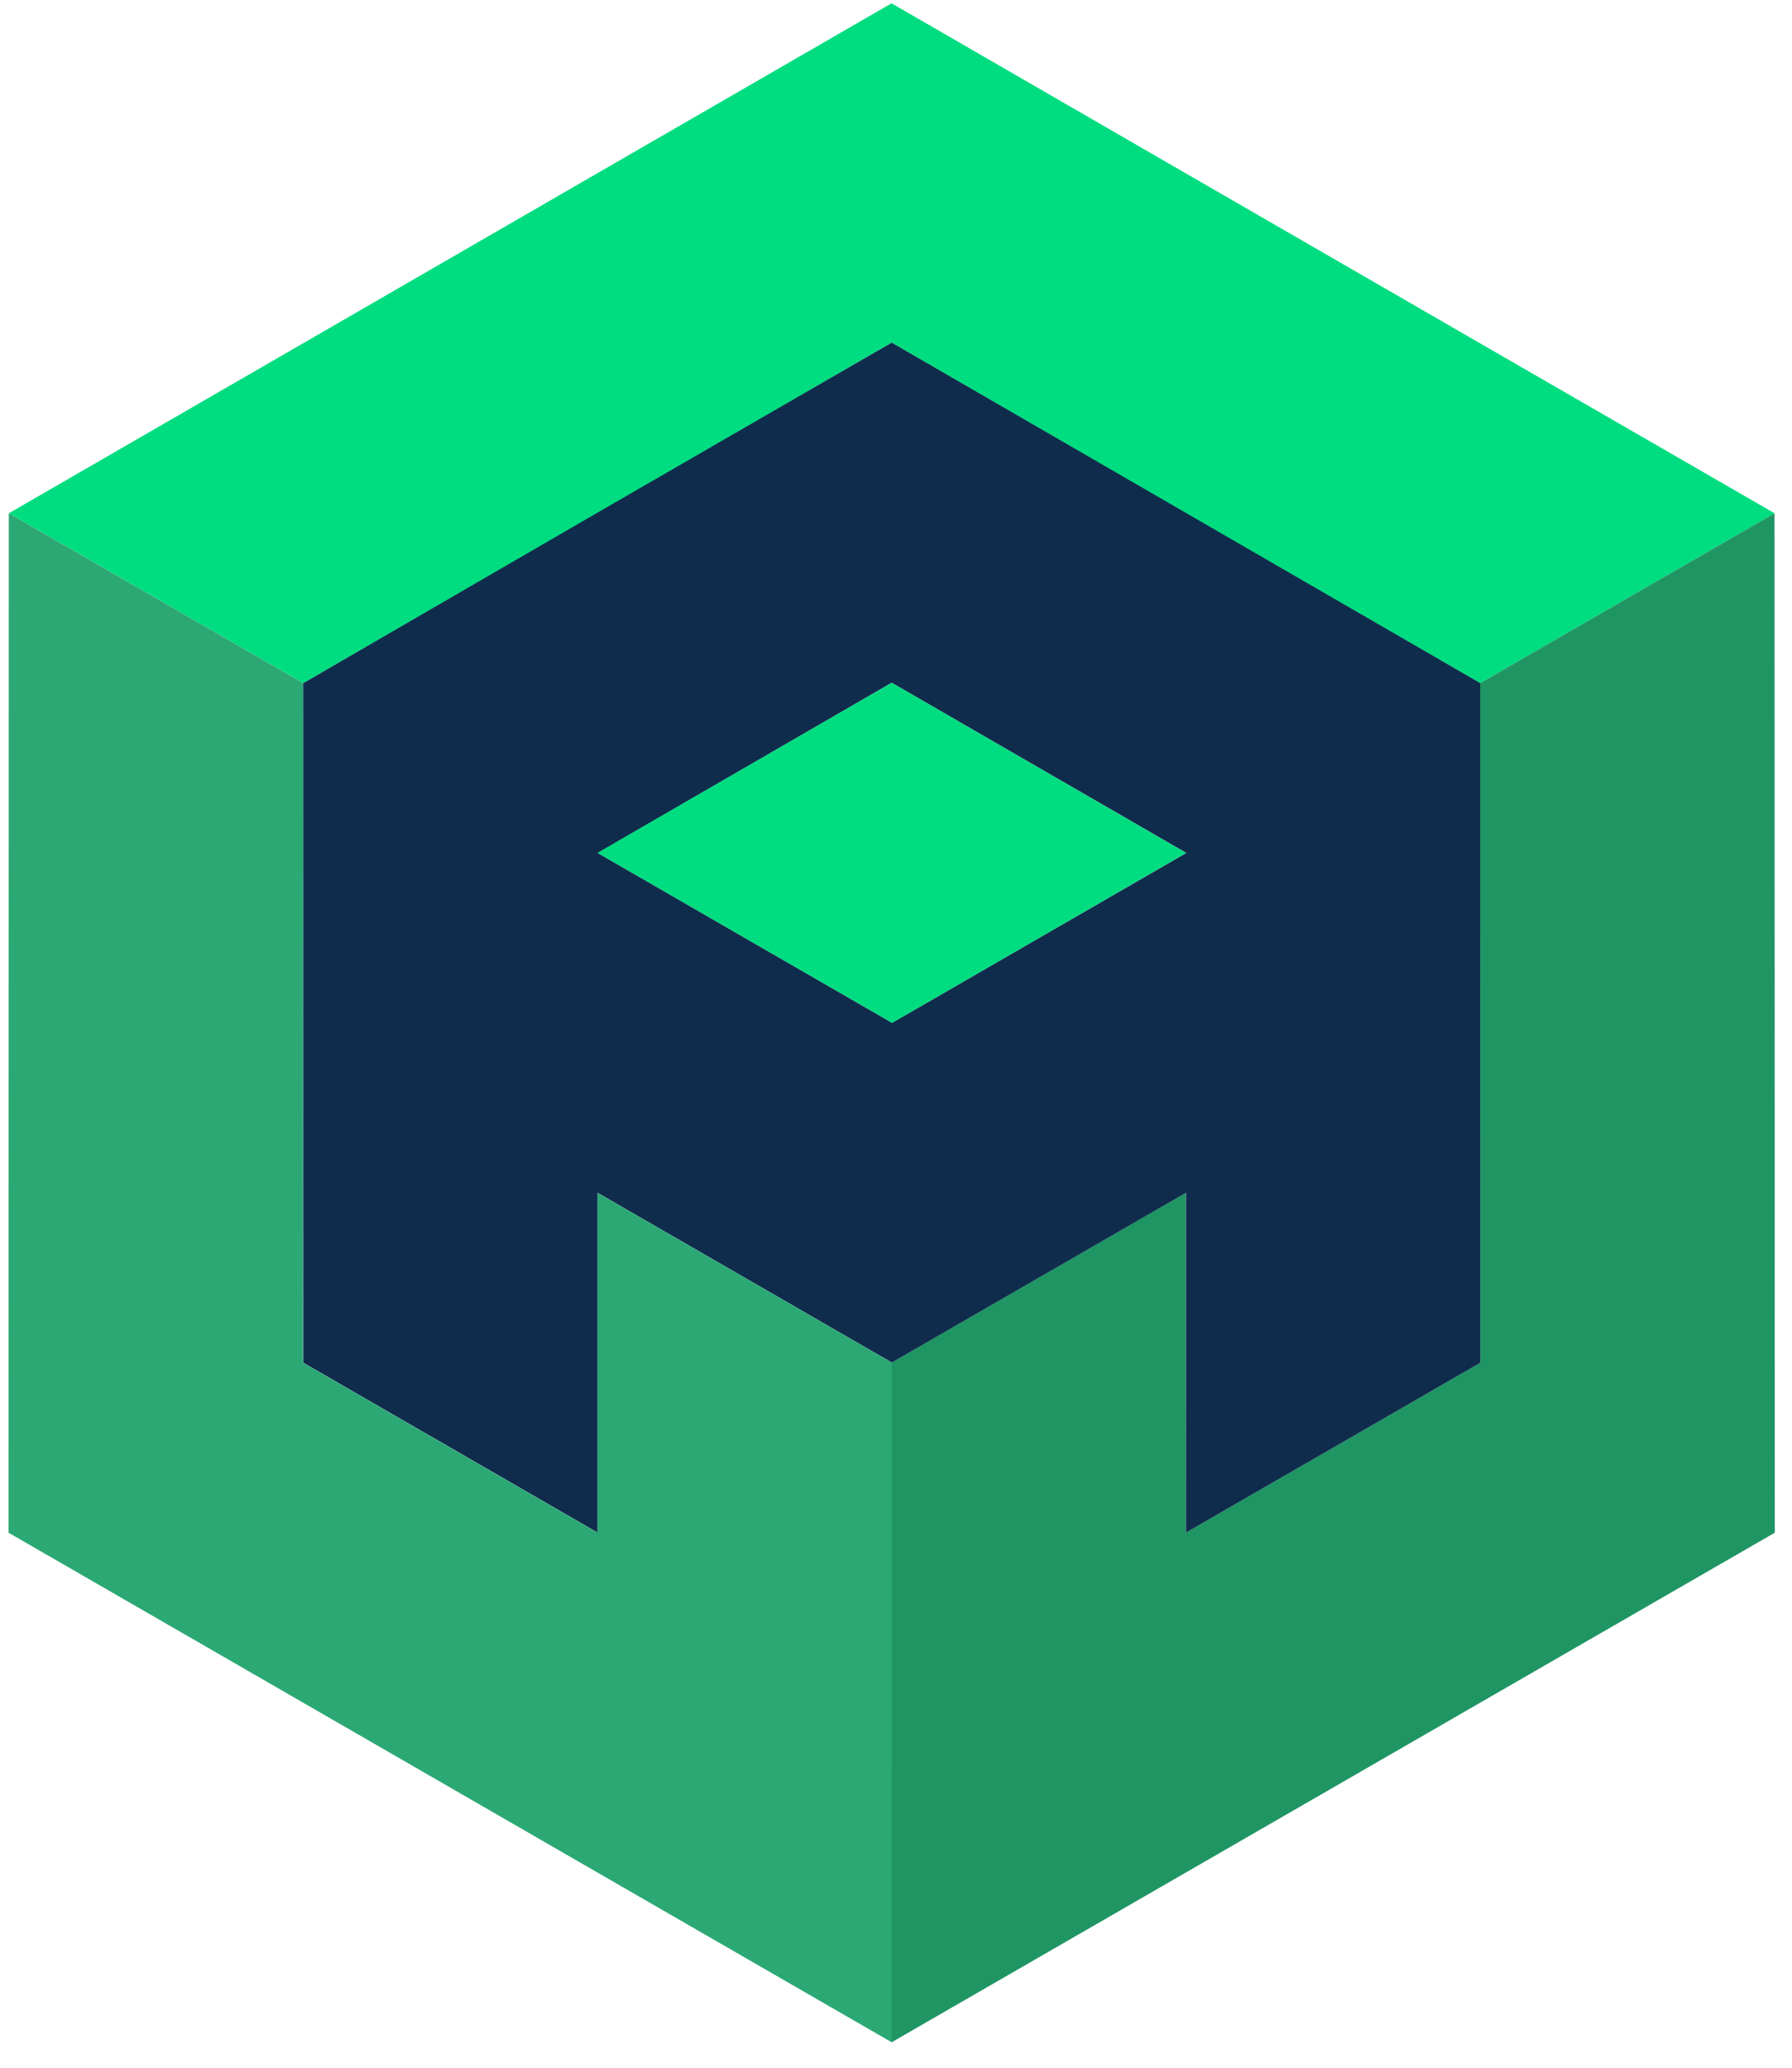
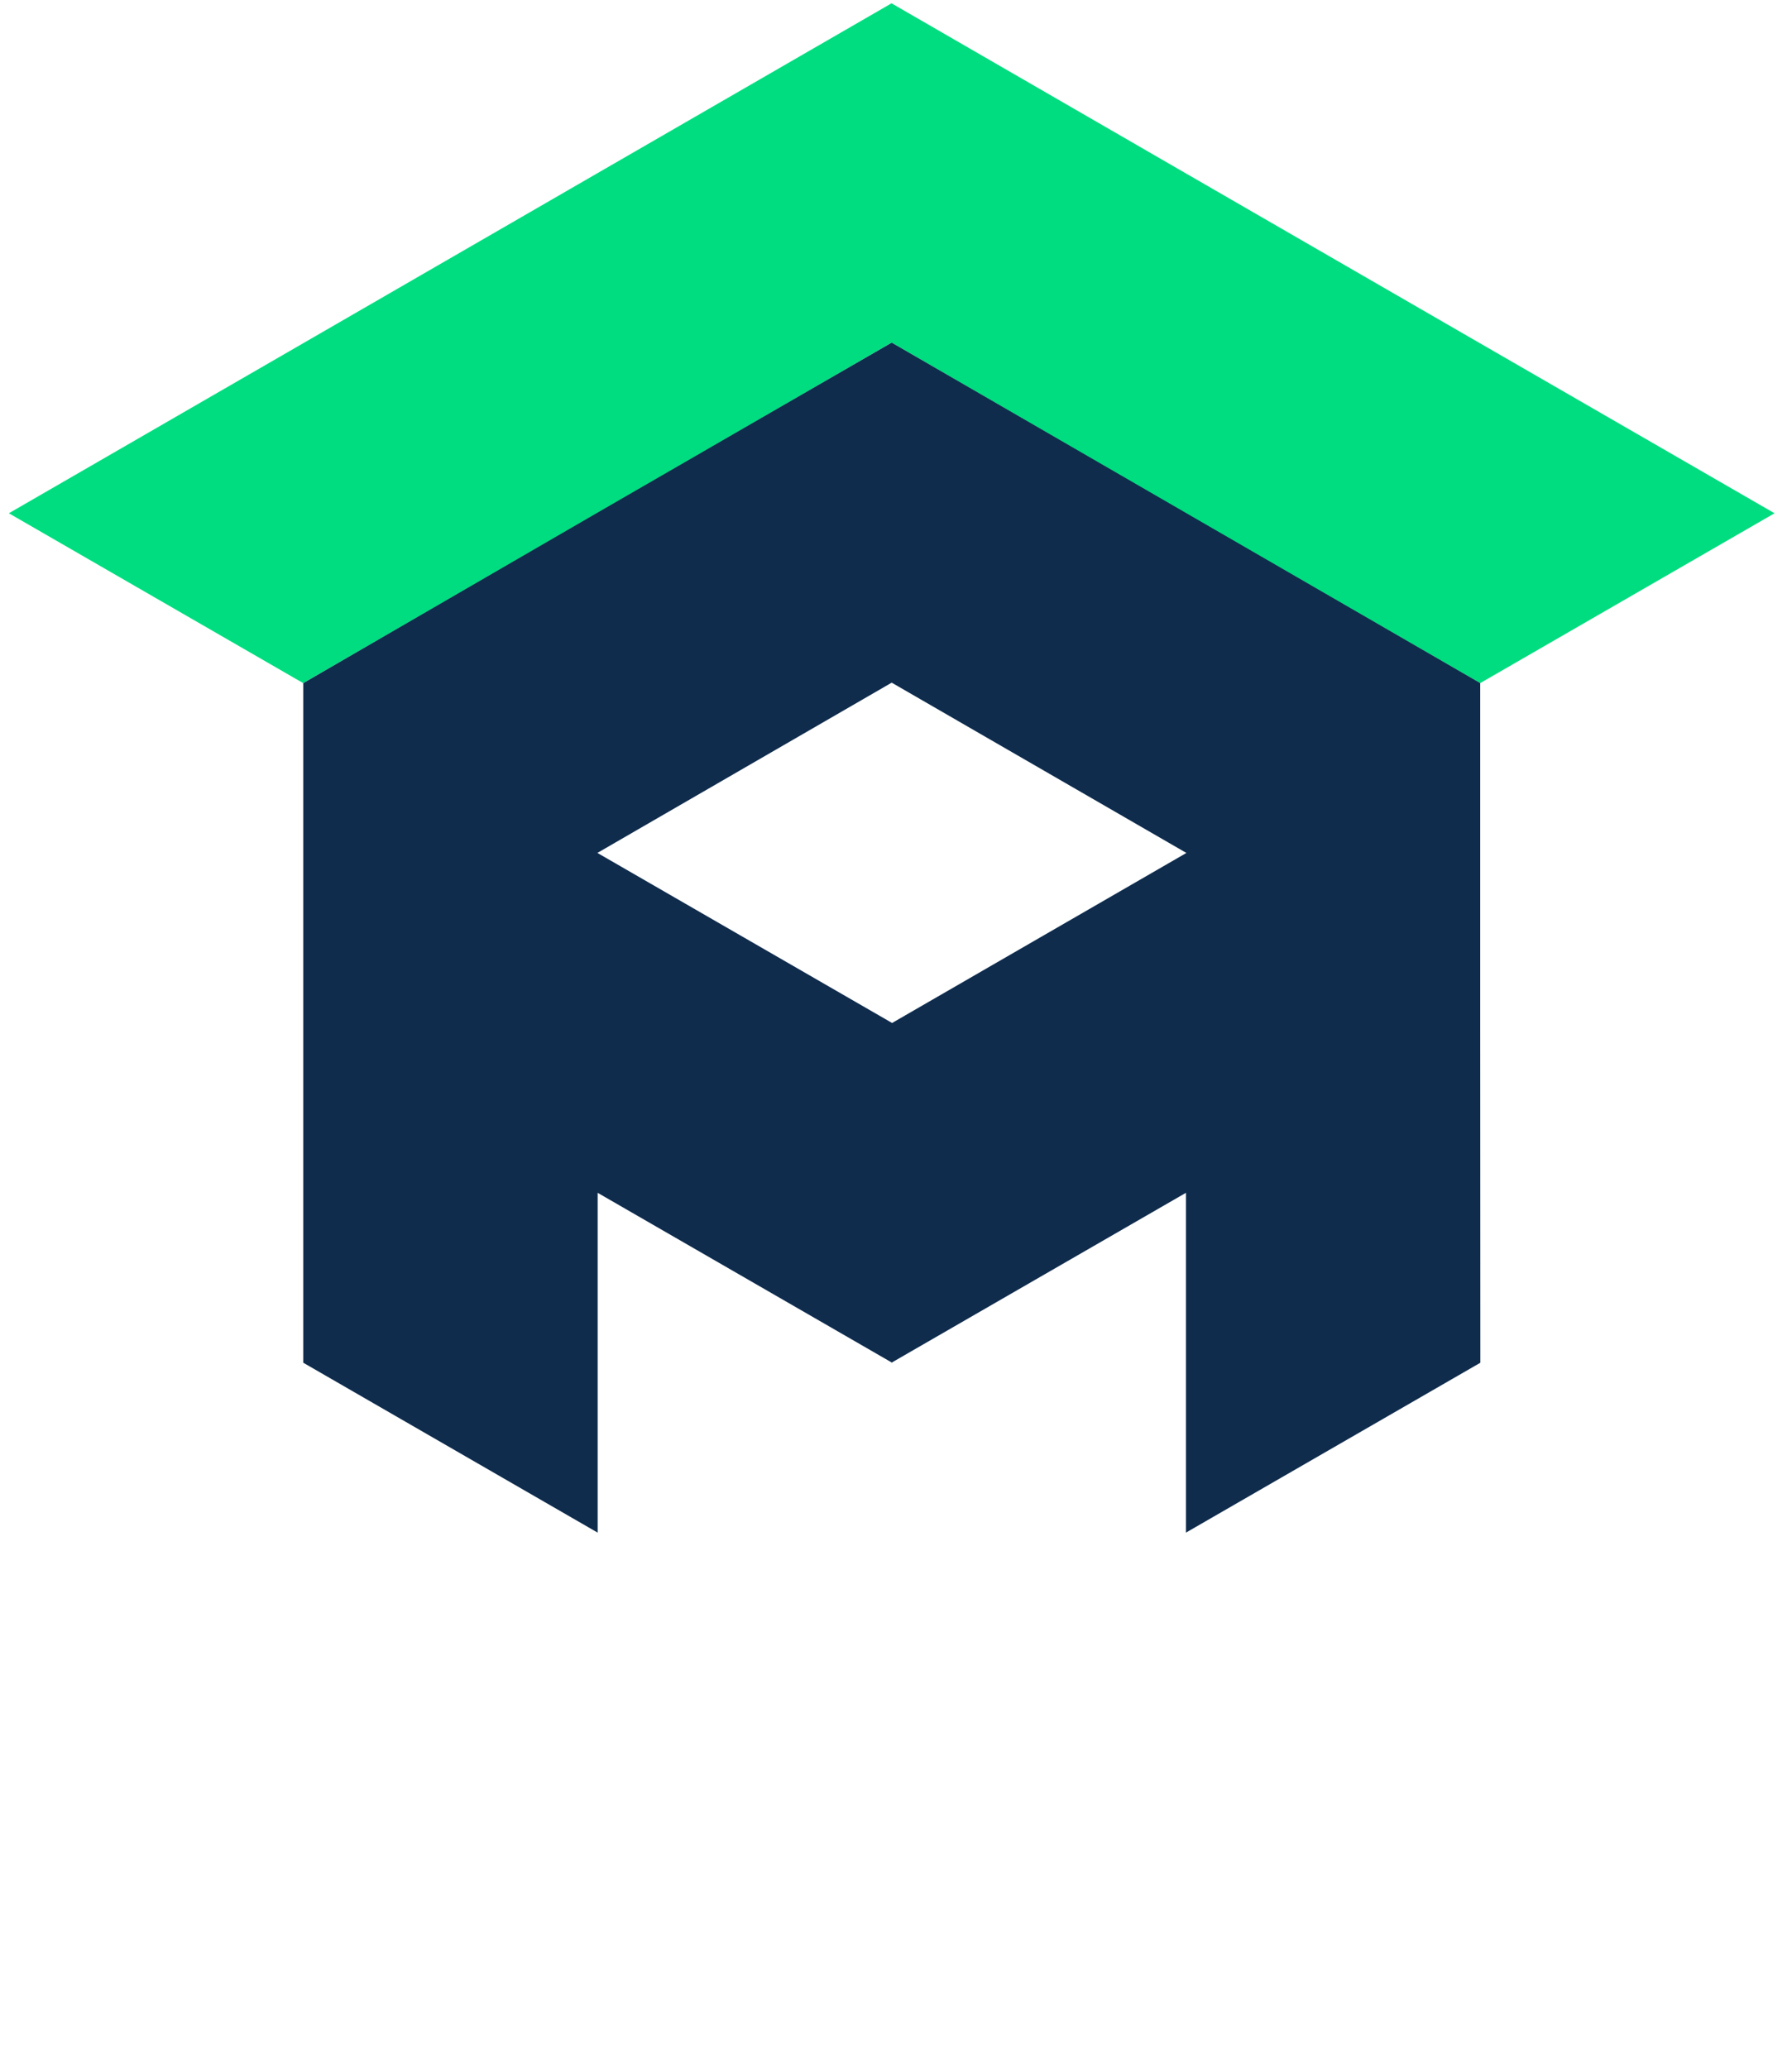
<svg xmlns="http://www.w3.org/2000/svg" width="65" height="75" viewBox="0 0 65 75" fill="none">
-   <path d="M21.663 30.935L32.344 24.762L43.026 30.938L32.36 37.105L21.663 30.935Z" fill="#00DD80" />
  <path d="M53.689 12.454L43.013 6.288L32.338 0.12L21.665 6.285L10.993 12.452L0.321 18.617L10.999 24.779L21.668 18.618L32.341 12.428L43.016 18.62L53.689 24.779L64.367 18.617L53.689 12.454Z" fill="#00DD80" />
-   <path d="M64.373 43.268L64.37 30.942L64.366 18.617L53.688 24.779L53.691 37.105L53.694 49.429L43.016 55.591L43.012 43.265L32.334 49.427L32.337 61.752L32.34 74.078L43.019 67.917L53.698 61.755L64.376 55.594L64.373 43.268Z" fill="#209564" />
  <path d="M53.691 37.105V24.777L43.016 18.604L32.344 12.428L21.672 18.595L11.001 24.779V37.105V49.429L21.678 55.591V43.265L32.338 49.416V49.426H32.347H32.357V49.416L43.017 43.265V55.591L53.696 49.429L53.691 37.105ZM32.358 37.105L21.669 30.937L32.344 24.761L43.033 30.938L32.358 37.105Z" fill="#0F2C4D" />
-   <path d="M21.673 43.265L21.67 55.591L10.991 49.429L10.994 37.105L10.998 24.779L0.319 18.617L0.316 30.942L0.312 43.268L0.309 55.594L10.988 61.755L21.666 67.917L32.345 74.078L32.349 61.752L32.352 49.427L21.673 43.265Z" fill="#2CA874" />
</svg>